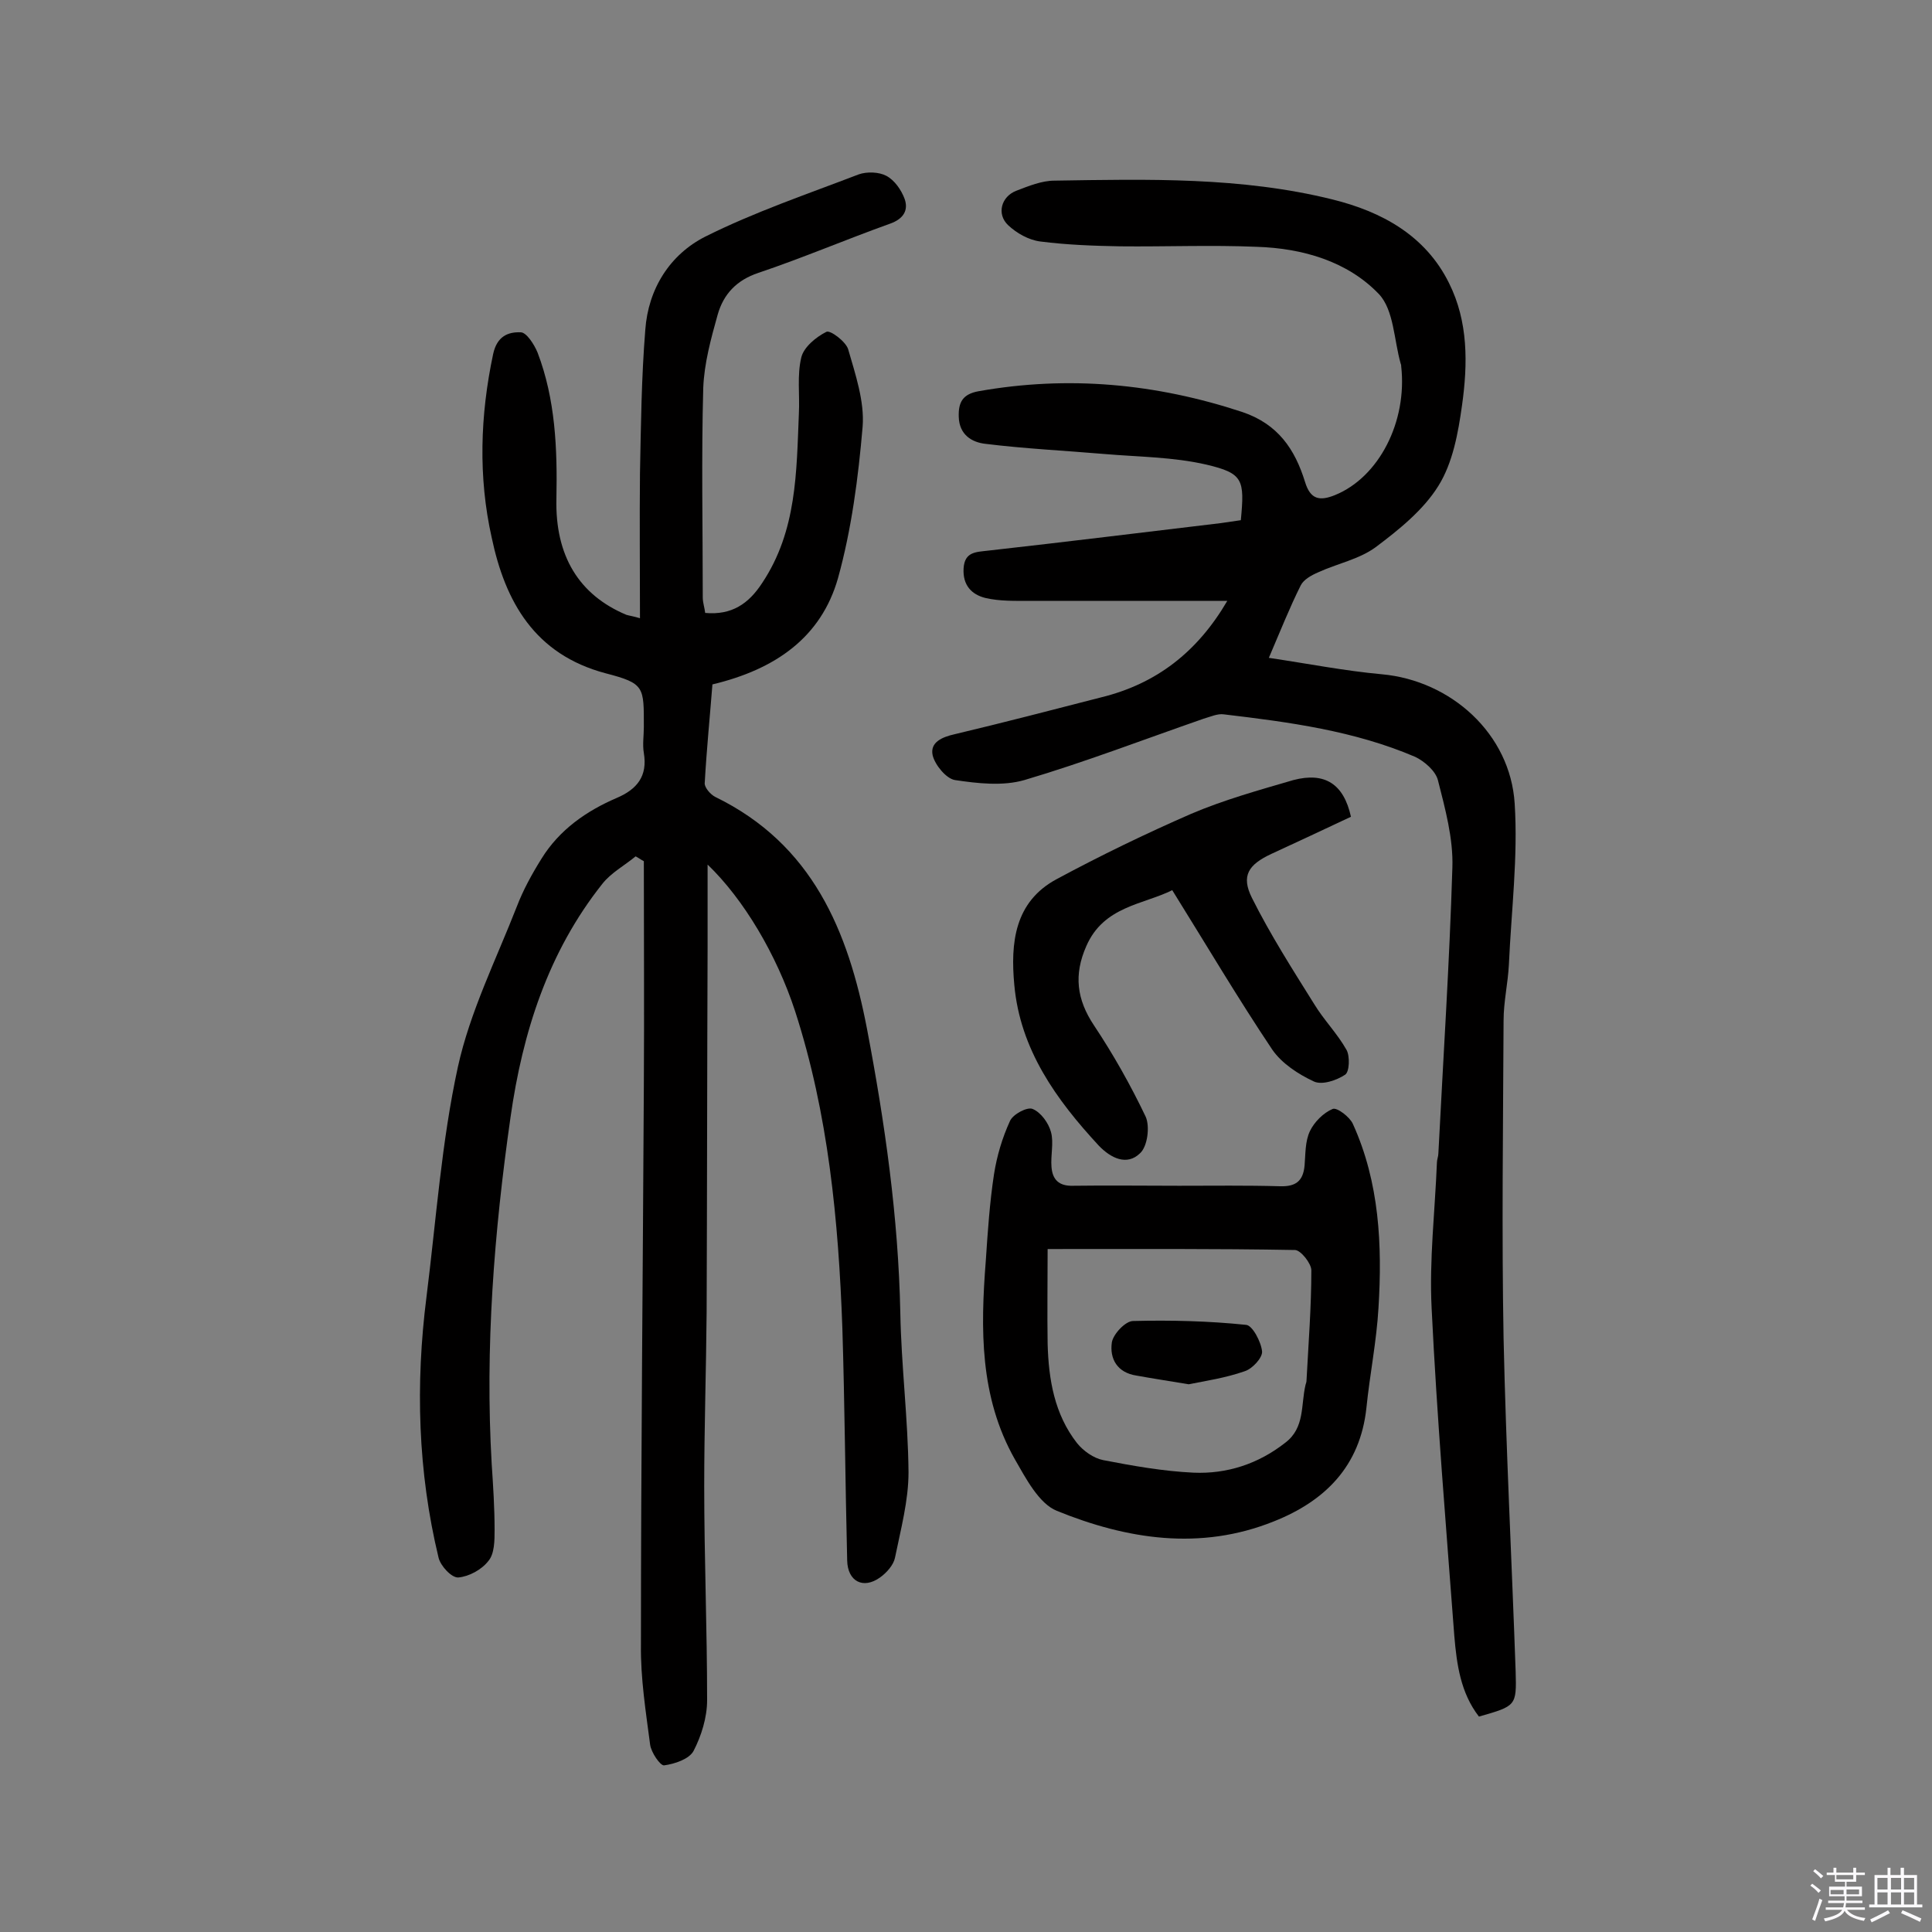
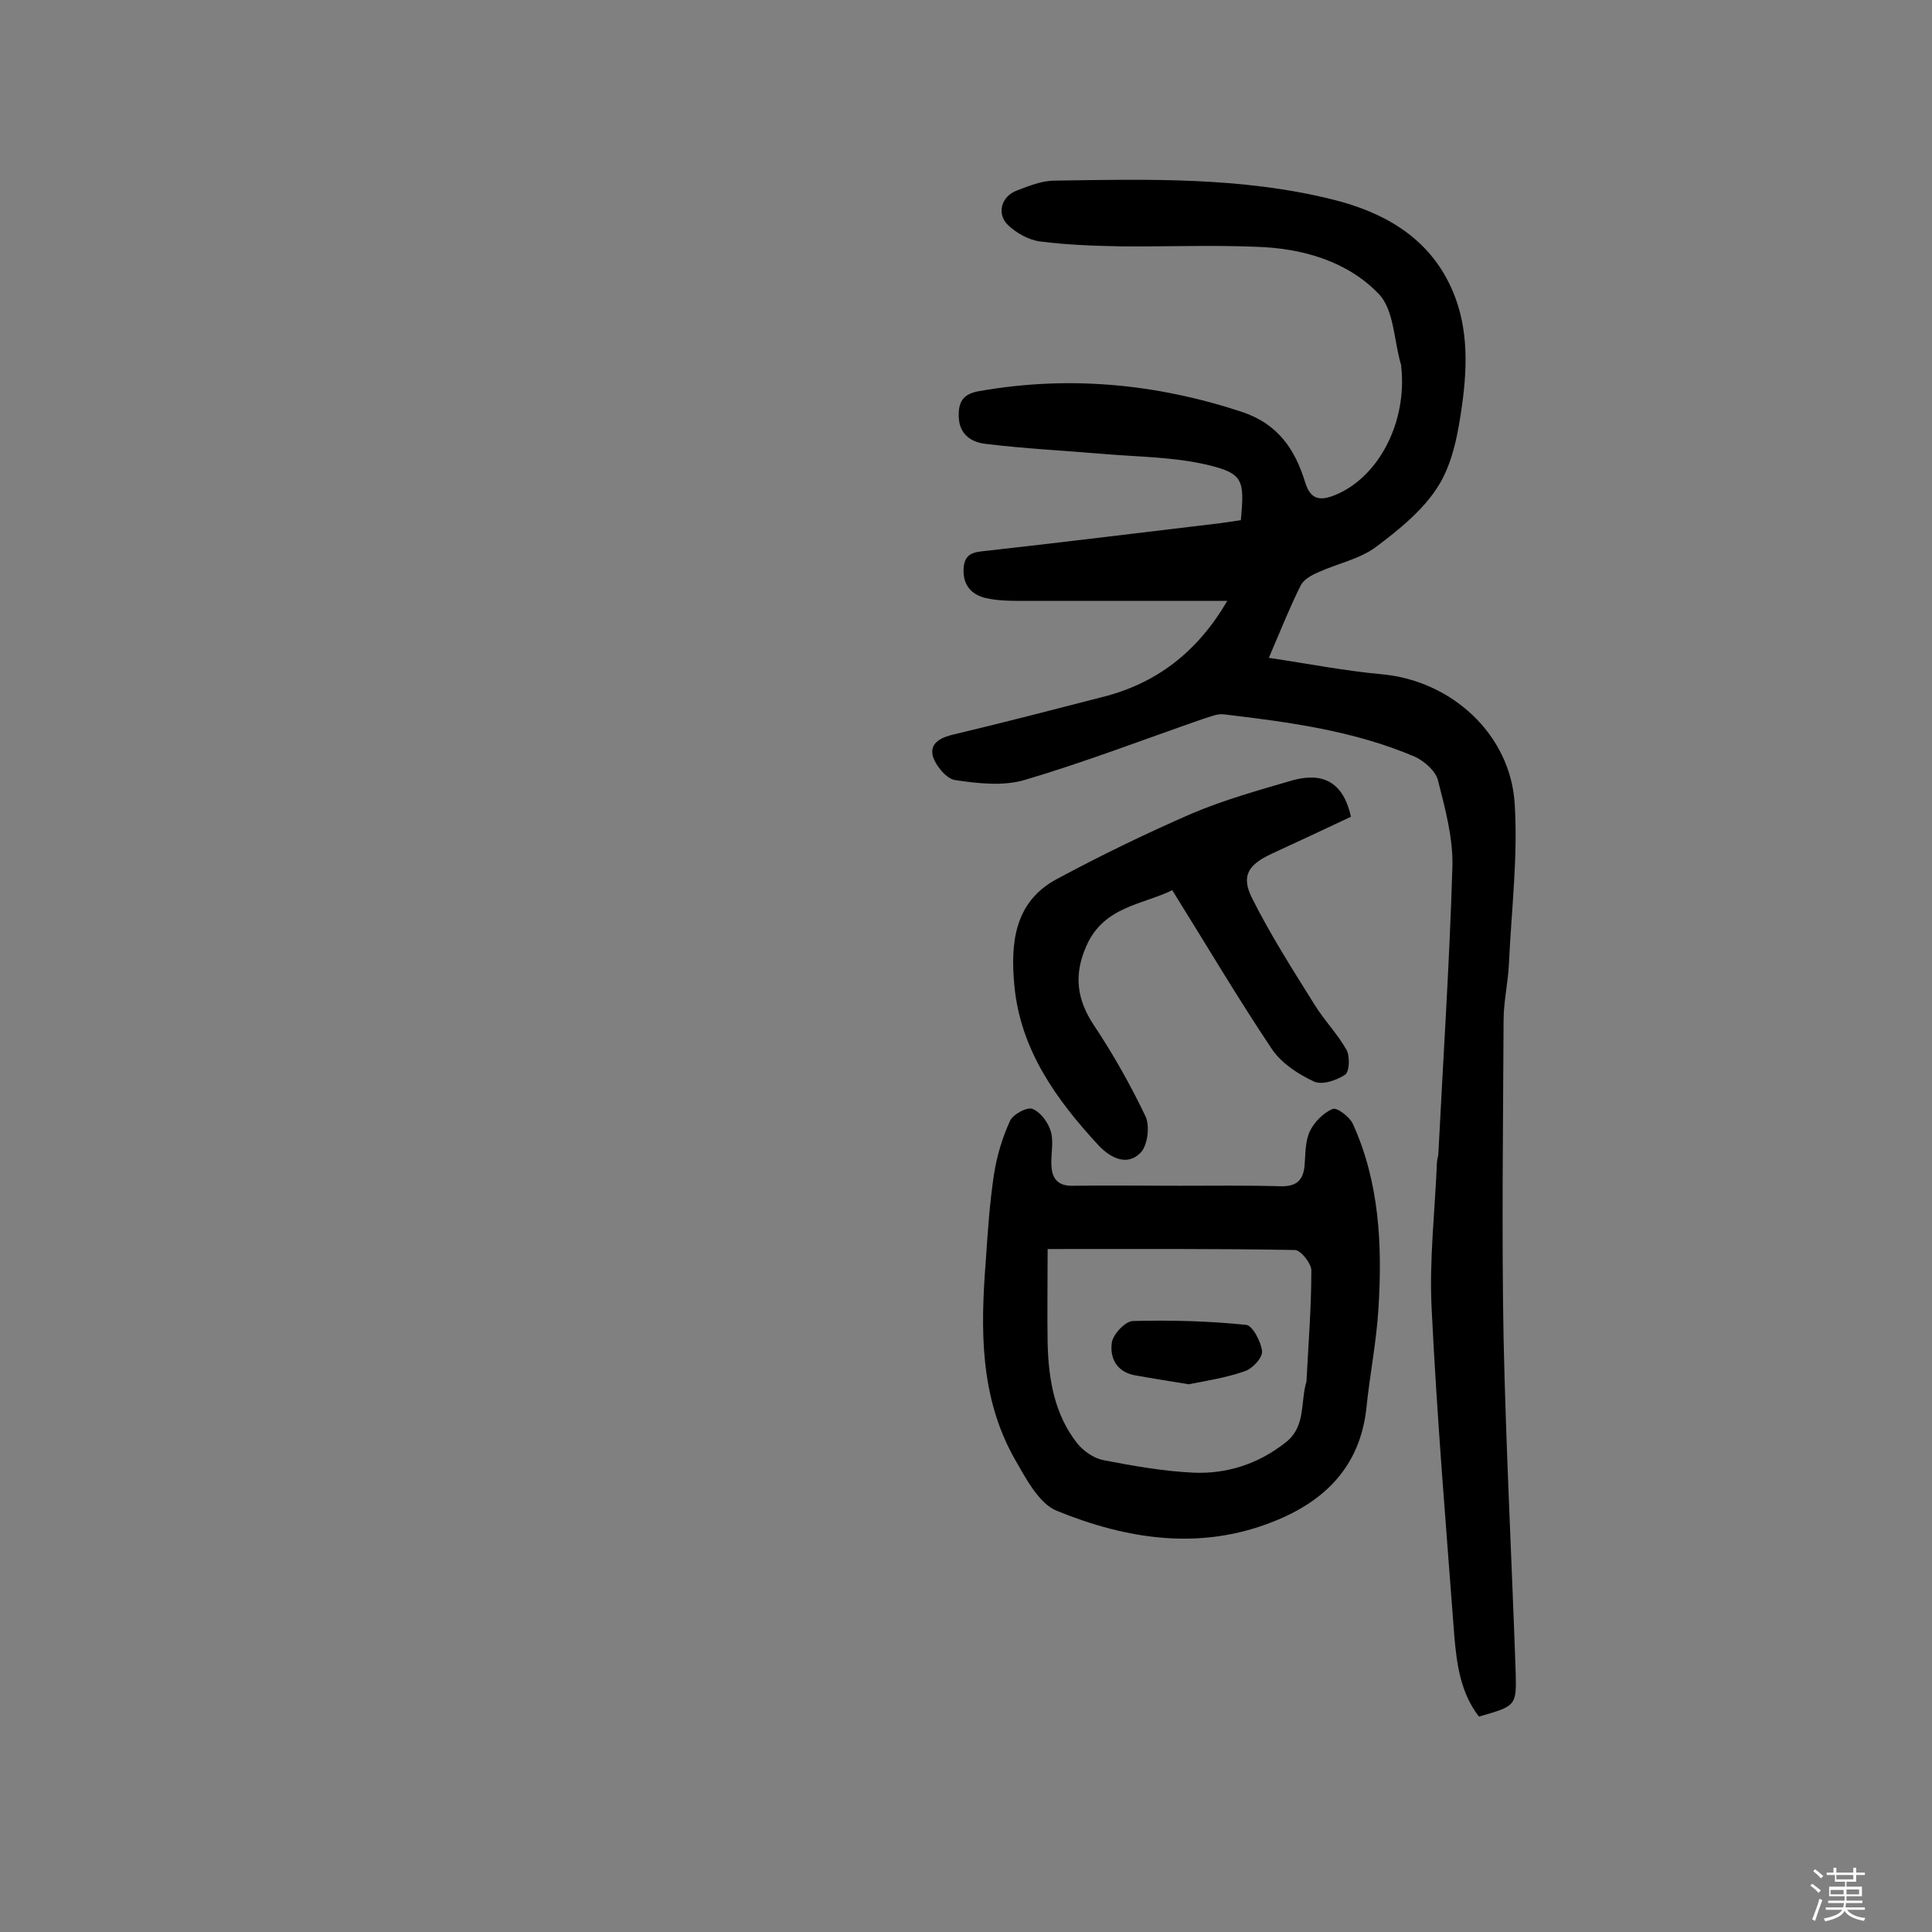
<svg xmlns="http://www.w3.org/2000/svg" enable-background="new 0 0 400 400" viewBox="0 0 400 400">
  <rect x="0" y="0" width="400" height="400" fill="#808080" stroke="none" />
  <path d="m374.8 390.4.4-.4c.7.5 1.3 1 1.8 1.4l-.5.5c-.5-.6-1.1-1.1-1.7-1.5zm1 7.3-.6-.3c.5-1.4 1.1-2.8 1.5-4.3.2.1.4.2.6.3-.5 1.3-1 2.8-1.5 4.3zm-.4-10.3.4-.4c.4.3 1 .8 1.7 1.4l-.5.5c-.4-.5-1-1-1.6-1.5zm2.5.3h1.7v-1h.6v1h3.5v-1h.6v1h1.8v.5h-1.8v1.4h-2v1h3.2v2h-3.2v.9h3.3v.5h-3.4c0 .3-.1.6-.1.9h4v.5h-3.7c.7.9 1.9 1.5 3.8 1.7-.1.2-.2.4-.3.6-2.1-.4-3.5-1.1-4-2.1-.4 1-1.8 1.7-4 2.2-.1-.2-.2-.4-.3-.6 2.1-.4 3.4-1 3.8-1.8h-3.4v-.5h3.6c.1-.3.1-.6.2-.9h-3.3v-.5h3.4c0-.3 0-.6 0-.9h-3.2v-2h3.3v-1h-2.1v-1.4h-1.7v-.5zm1.1 3.5v1h2.7c0-.3 0-.4 0-.4 0-.1 0-.2 0-.2 0-.1 0-.2 0-.3h-2.7zm1.2-3v.9h3.5v-.9zm4.7 3h-2.6v.6.4h2.6z" fill="#fbfafc" />
-   <path d="m393.6 386.7h.6v1.5h2.7v6.1h1.1v.6h-11v-.6h1.1v-6.1h2.7v-1.5h.6v1.5h2.1v-1.5zm-2.7 8.8.4.6c-1.2.6-2.5 1.3-3.8 1.9-.1-.2-.2-.4-.3-.6 1.2-.6 2.5-1.2 3.7-1.9zm-2.2-6.7v2.4h2.1v-2.4zm0 3v2.5h2.1v-2.5zm2.8-3v2.4h2.1v-2.4zm0 3v2.5h2.1v-2.5zm6 6.1c-1.4-.7-2.7-1.3-3.9-1.8l.3-.6c1.5.6 2.7 1.2 3.9 1.7zm-1.2-9.1h-2.1v2.4h2.1zm-2.1 3v2.5h2.1v-2.5z" fill="#fbfafc" />
  <g fill="#010000">
-     <path d="m132.5 128c0-10.3-.1-20.1 0-30 .2-9.9.3-19.8 1.1-29.7.6-8.5 5.1-15.6 12.4-19.3 10.2-5.1 21.1-8.8 31.8-12.9 1.7-.6 4.2-.5 5.7.3 1.7.9 3.1 2.9 3.8 4.8.8 2.3-.2 4.1-3 5.1-9.2 3.3-18.1 7.1-27.3 10.2-4.5 1.5-7.2 4.4-8.4 8.6-1.4 5-2.8 10.1-3 15.2-.4 14.4-.1 28.9-.1 43.4 0 1.1.4 2.2.5 3.2 5.5.5 9-1.9 11.8-6.2 7.2-10.8 7.1-23 7.6-35.1.2-3.9-.4-7.9.5-11.6.5-2.1 3-4.2 5.2-5.3.8-.4 4 2 4.5 3.6 1.5 5.2 3.4 10.8 3 16-.9 10.6-2.3 21.3-5.1 31.4-3.5 12.3-13 18.9-26 22-.5 6.4-1.2 13.4-1.6 20.5 0 .9 1.2 2.3 2.2 2.8 20.1 9.8 27.5 27.7 31.4 48 3.7 19.4 6.5 39 6.9 58.8.2 11 1.6 22 1.7 33 0 5.9-1.6 11.8-2.8 17.7-.3 1.5-1.7 3.1-3.1 4.1-3.5 2.5-6.7.8-6.8-3.5-.4-16.1-.5-32.1-1-48.2-.8-22.2-2.9-44.3-9.8-65.6-3.8-11.6-10.6-23.1-18.1-30.3v17.2c-.1 25.2-.1 50.4-.2 75.5-.1 12-.5 24-.5 36 0 14.8.6 29.5.6 44.3 0 3.6-1.2 7.4-2.8 10.5-.9 1.7-3.9 2.7-6.1 3-.8.1-2.7-2.7-2.9-4.3-.9-6.9-2-13.8-1.9-20.7 0-38.5.4-77 .6-115.5.1-15.6 0-31.2 0-46.7-.6-.3-1.1-.7-1.7-1-2.3 1.9-5.1 3.4-6.9 5.7-11.2 14.1-16.5 30.7-19 48.3-3.4 23.8-5.3 47.7-3.9 71.8.3 4.5.6 9.1.6 13.6 0 2.2 0 5-1.3 6.5-1.4 1.8-4 3.2-6.2 3.4-1.4.1-3.7-2.4-4.1-4.1-4.3-17.8-4.8-35.9-2.5-54 2-15.9 3.1-32 6.5-47.6 2.5-11.4 7.9-22.2 12.2-33.2 1.3-3.4 3.1-6.7 5.1-9.9 3.7-6 9.3-9.9 15.6-12.6 4.2-1.8 6.4-4.5 5.6-9.3-.3-1.7 0-3.6 0-5.4 0-8.3.2-9-7.9-11.1-14.7-3.9-20.8-14.8-23.6-28.1-2.8-12.5-2.4-25.3.3-38 .8-3.7 3.1-4.6 5.7-4.5 1.2 0 2.8 2.5 3.5 4.2 3.7 9.7 4.1 19.9 3.9 30.2-.3 11.9 4.7 20 14.5 24.1.7.2 1.5.3 2.8.7z" />
    <path d="m254.1 124.4c-14.1 0-27.5 0-40.9 0-3.1 0-6.2.1-9.2-.6-2.8-.7-4.7-2.6-4.5-6.1s2.6-3.4 5.1-3.7c16.1-1.8 32.2-3.8 48.2-5.7 1.4-.2 2.8-.4 4.1-.6.8-8.4.5-9.7-7.1-11.5-6.9-1.6-14.1-1.6-21.1-2.2-8.2-.7-16.5-1.1-24.6-2.1-2.9-.3-5.5-1.9-5.6-5.6-.1-3 .8-4.7 4.1-5.3 18.6-3.3 36.7-1.6 54.6 4.3 7.4 2.5 10.9 7.7 13 14.5 1.1 3.6 3 4 6.2 2.7 9.1-3.7 15-15.2 13.7-26.7 0-.2 0-.3-.1-.5-1.4-4.9-1.4-11.1-4.5-14.4-6.5-6.8-15.8-9.5-25.3-9.8-9.4-.4-18.8 0-28.3-.1-5.5-.1-11-.3-16.5-1-2.4-.3-4.9-1.7-6.7-3.4-2.4-2.3-1.4-5.9 1.7-7.1 2.6-1 5.3-2.1 7.9-2.1 19.3-.3 38.7-.8 57.6 3.9 10.1 2.5 19.2 7.4 24.1 17.3 4 8 3.9 16.7 2.7 25.3-.8 5.7-1.9 11.9-4.9 16.7-3.1 5-8.2 9.1-13 12.7-3.4 2.5-8 3.4-11.9 5.2-1.4.6-3 1.5-3.6 2.7-2.3 4.6-4.2 9.4-6.6 15 8.1 1.2 15.7 2.7 23.4 3.4 14.3 1.3 26.6 12.3 27.5 26.8.7 11-.7 22.2-1.2 33.3-.2 3.9-1.1 7.7-1.1 11.6-.1 21.9-.4 43.9 0 65.8.5 23 1.7 46 2.5 69 .2 7.1.1 7.1-7.6 9.3-3.8-4.9-4.6-10.8-5.1-16.7-1.7-22.6-3.6-45.2-4.7-67.9-.5-10 .7-20.1 1.1-30.1 0-.6.3-1.3.3-1.9 1-19.7 2.3-39.4 2.9-59.2.2-6-1.5-12.2-3-18.1-.5-1.9-2.8-3.9-4.7-4.8-12.6-5.4-26.1-7.2-39.6-8.8-1.3-.2-2.8.5-4.2.9-12.4 4.3-24.6 9-37.1 12.7-4.5 1.3-9.7.7-14.4 0-1.8-.3-4.1-3.1-4.6-5.1-.6-2.7 1.9-3.8 4.6-4.4 10.1-2.4 20.1-5 30.2-7.6 11.5-2.8 20-9.4 26.2-20z" />
    <path d="m244.1 245.5c7 0 14-.1 20.9.1 3.2.1 4.8-1 5.1-4.3.2-2.4.1-5 1.1-7.1.9-1.9 2.8-3.8 4.7-4.6.9-.4 3.6 1.7 4.2 3.1 5.5 12.1 6.1 25.1 5.3 38.1-.4 6.9-1.8 13.8-2.5 20.7-1.3 12.1-8.6 19.3-19.2 23.5-15.2 6.1-30.4 3.7-44.9-2.2-3.7-1.5-6.4-6.7-8.7-10.7-7.3-12.9-7.1-27-6-41.1.4-6 .8-12 1.7-17.9.6-3.8 1.7-7.5 3.3-11 .6-1.4 3.6-3 4.7-2.5 1.7.7 3.3 2.9 3.8 4.8.6 2.2-.1 4.8.1 7.2.2 2.6 1.5 4 4.5 3.9 7.2-.1 14.6 0 21.9 0zm-27.2 13.1c0 7-.1 13.3 0 19.6.2 7.4 1.4 14.6 6.1 20.6 1.3 1.6 3.4 3.1 5.4 3.5 6.2 1.2 12.4 2.3 18.7 2.6 6.9.3 13.4-1.8 19-6.2 4.1-3.1 3.2-7.8 4.2-12 .1-.3.2-.6.2-.9.4-7.6 1-15.2 1-22.8 0-1.4-2.2-4.2-3.4-4.2-16.6-.3-33.3-.2-51.2-.2z" />
    <path d="m279.7 169.1c-5.7 2.7-11.1 5.2-16.5 7.7-4.7 2.2-6.3 4.5-4 9.1 3.8 7.6 8.4 14.8 12.9 22 2 3.3 4.8 6.1 6.7 9.5.7 1.3.6 4.5-.3 5.1-1.8 1.2-4.8 2.2-6.5 1.4-3.2-1.5-6.6-3.7-8.6-6.6-7.1-10.6-13.6-21.6-20.7-33-6 3-14.2 3.3-17.8 11.6-2.6 5.9-2 11 1.6 16.4 4 6 7.6 12.4 10.7 18.9.9 2 .4 6.2-1.2 7.6-2.7 2.6-6 1-8.5-1.6-8.8-9.5-16.3-19.9-17.5-33.3-.8-8.6 0-17.2 8.8-21.9 9.1-4.9 18.4-9.4 27.8-13.5 6.8-2.9 14-4.9 21.2-7 6.5-1.7 10.4.8 11.9 7.6z" />
    <path d="m246.1 286.6c-4.2-.7-7.5-1.2-10.8-1.8-4-.6-5.6-3.5-5.1-6.9.3-1.7 2.8-4.4 4.4-4.4 7.8-.2 15.7 0 23.4.8 1.3.1 3.1 3.5 3.3 5.5.1 1.3-2 3.6-3.6 4.1-4 1.4-8.1 2-11.6 2.7z" />
  </g>
</svg>